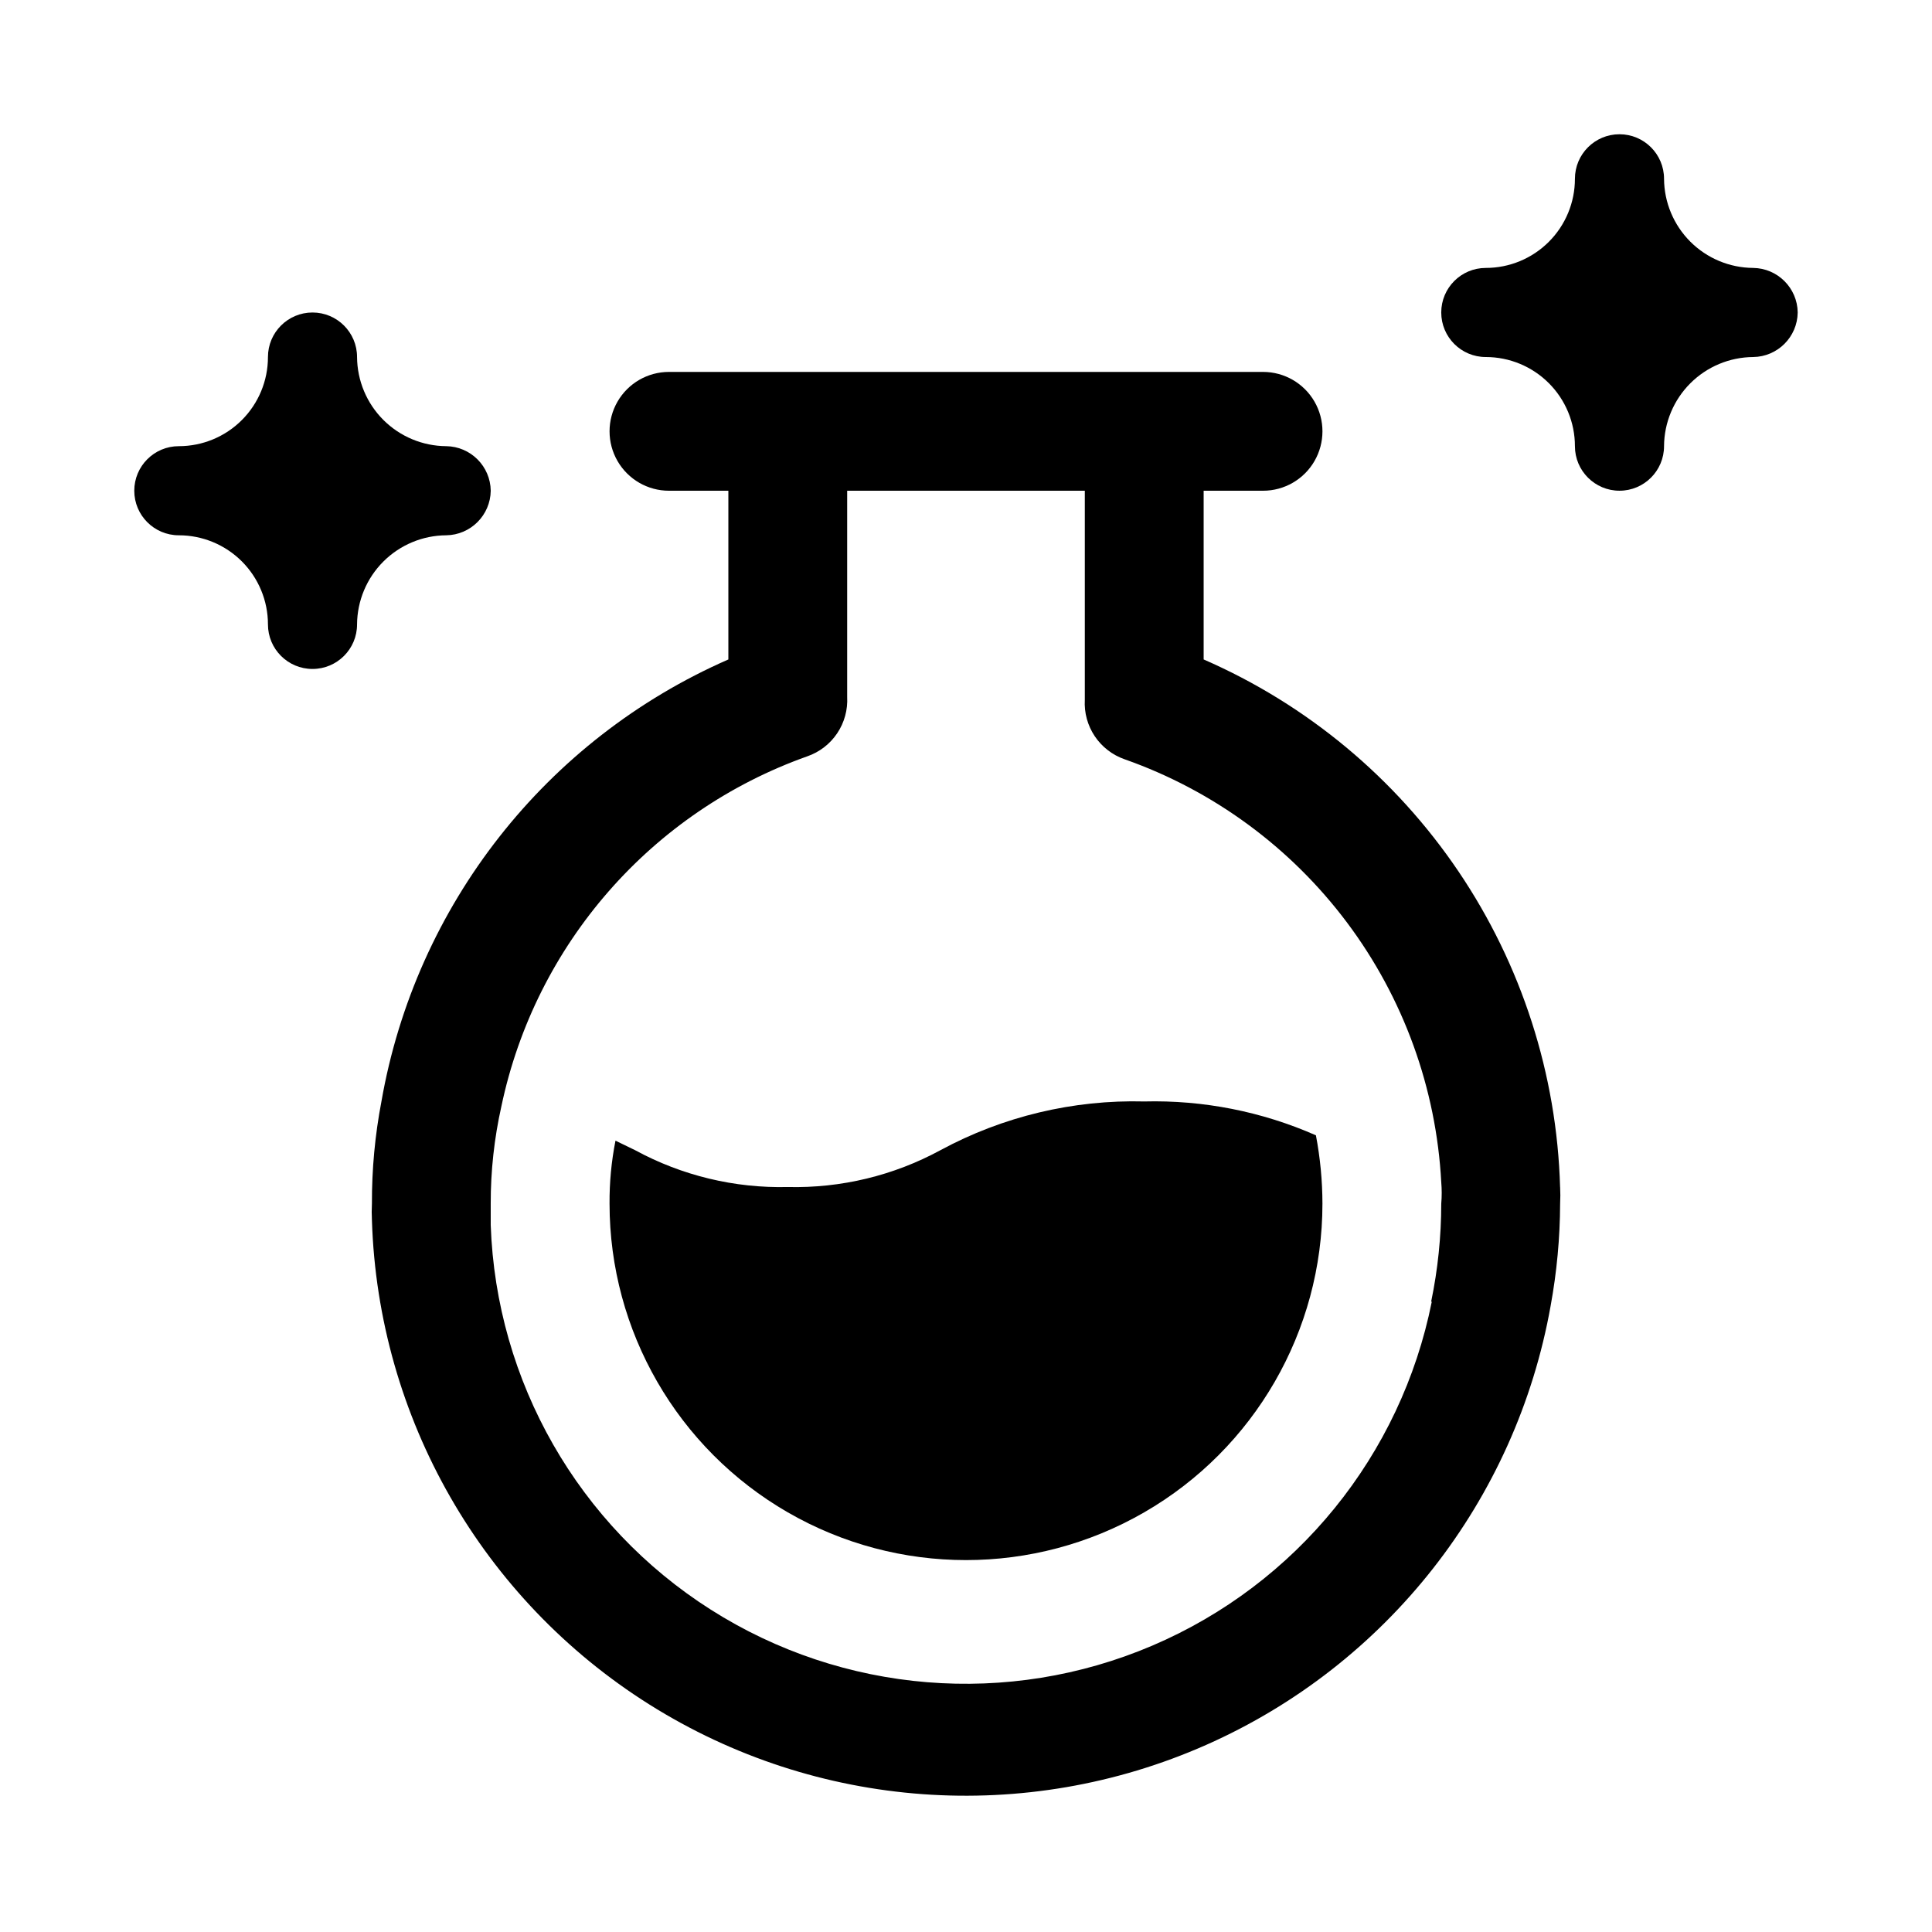
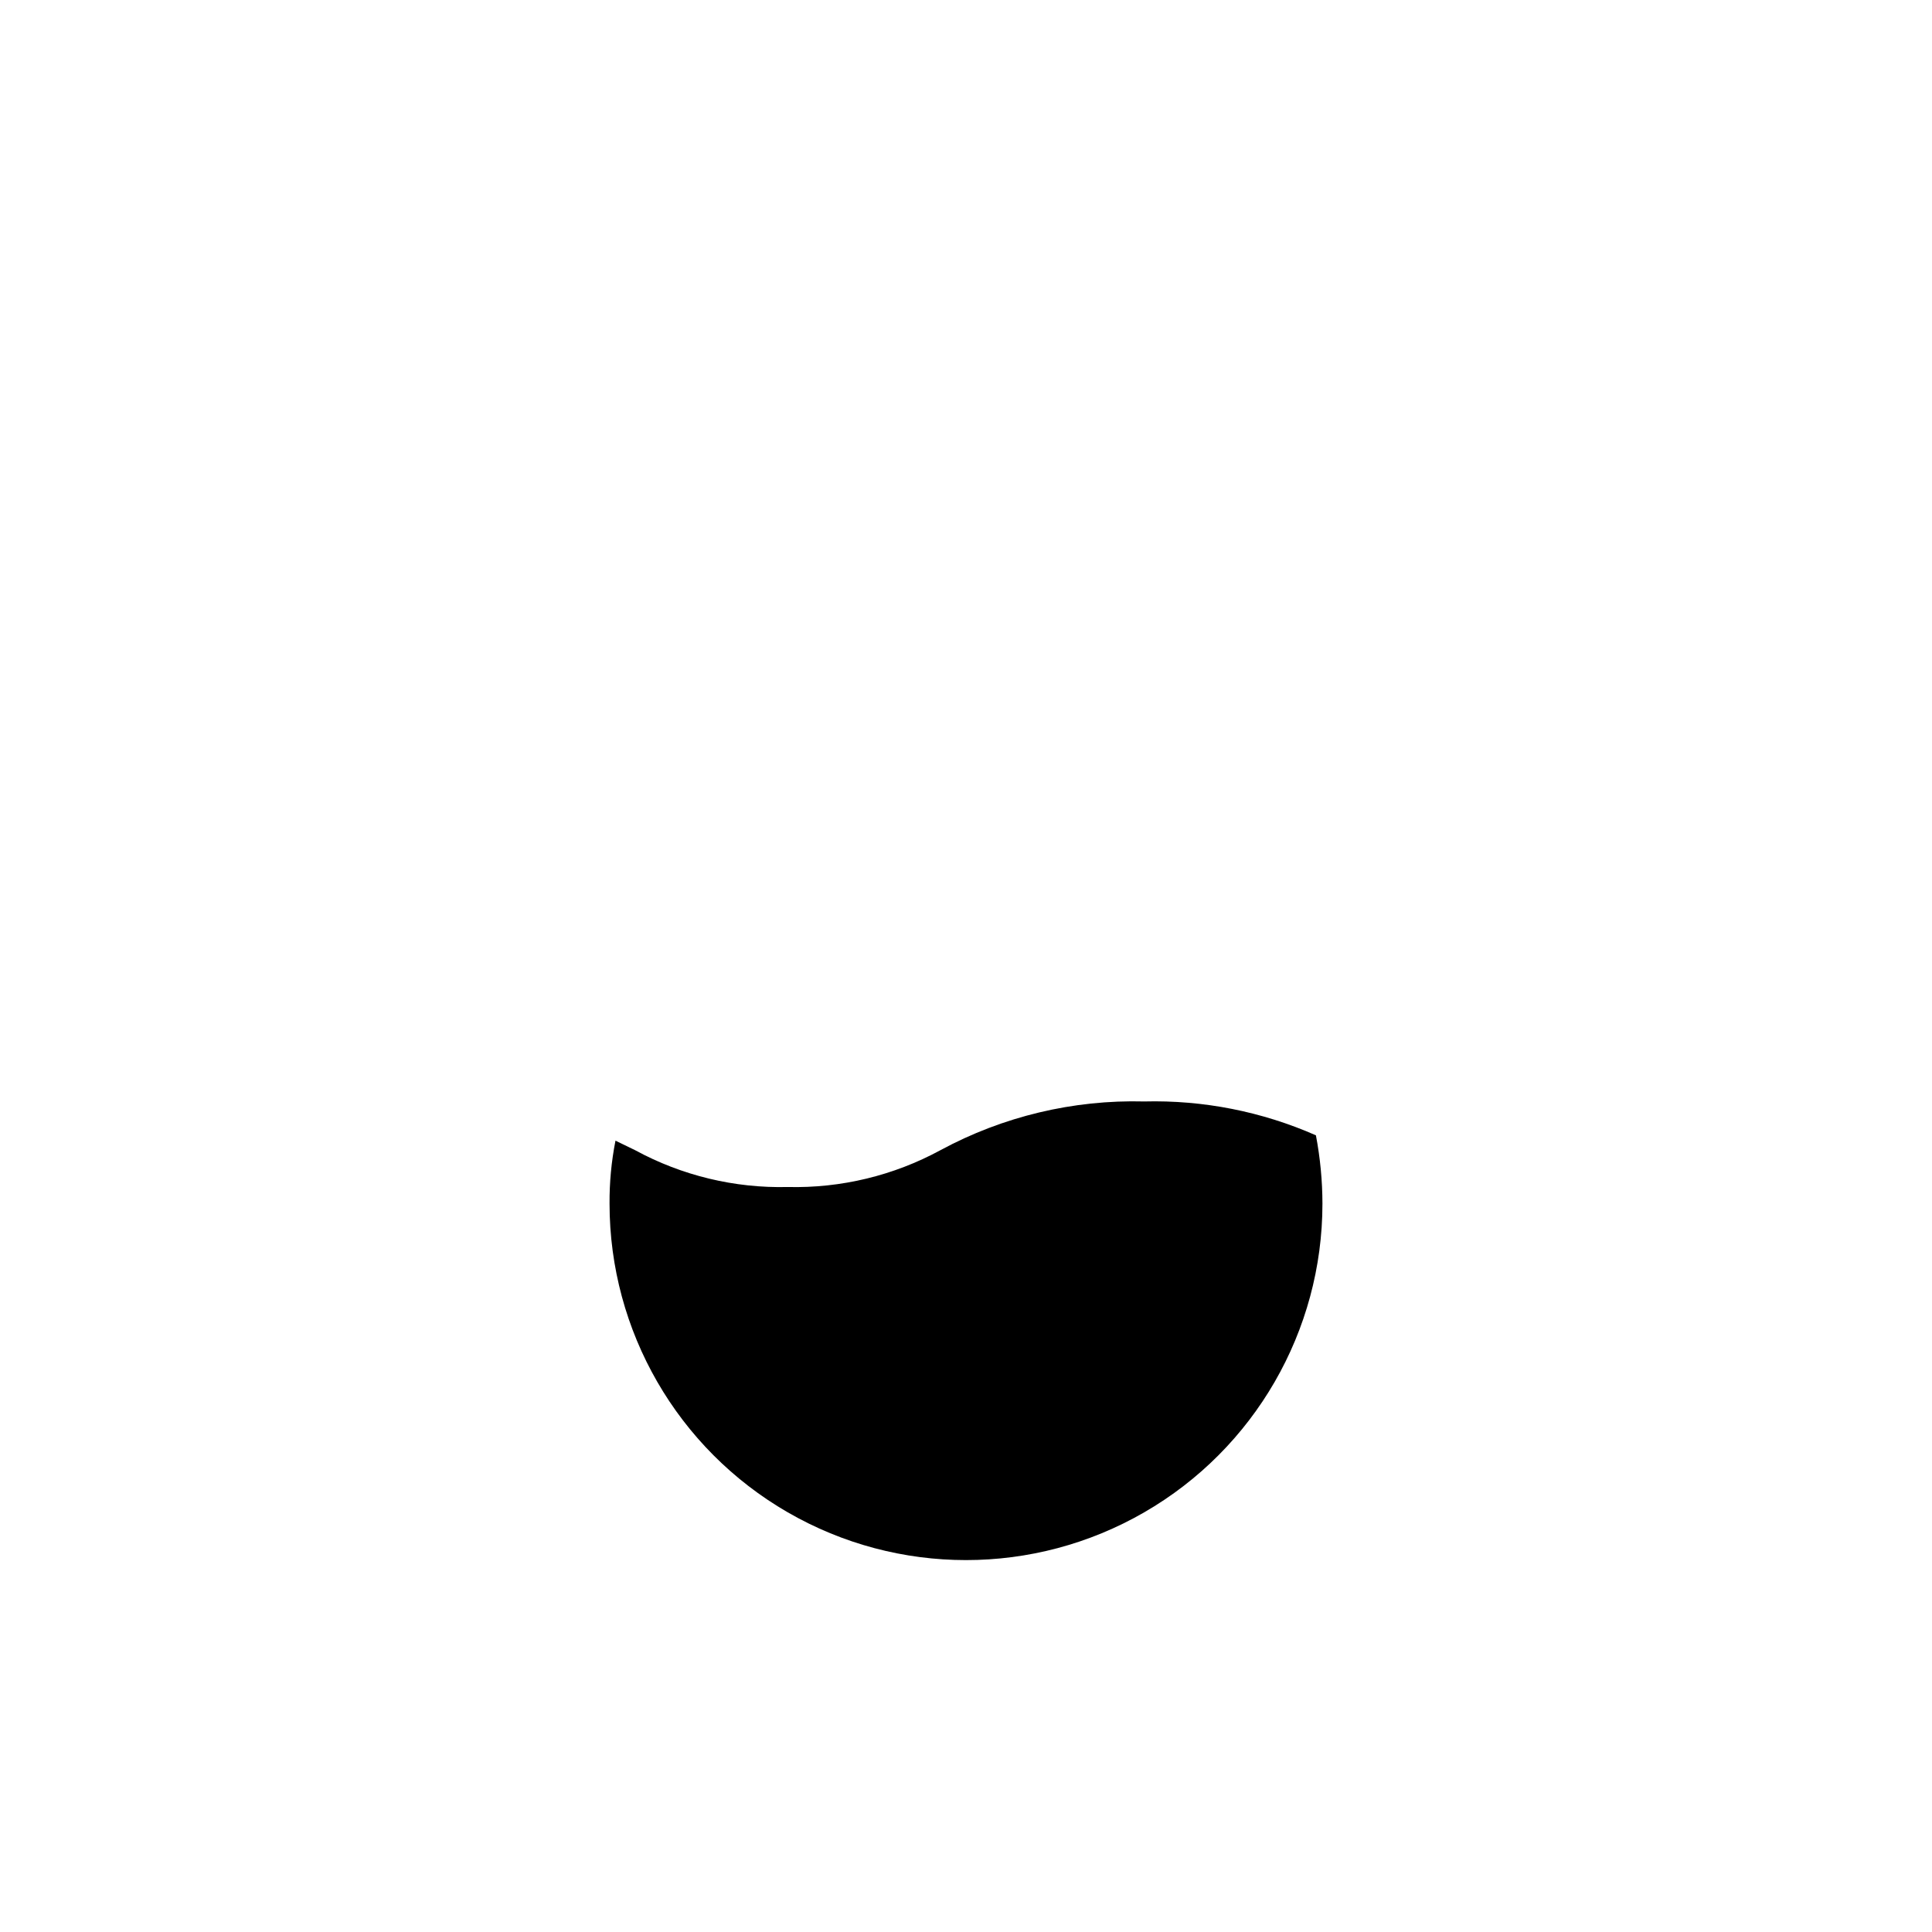
<svg xmlns="http://www.w3.org/2000/svg" fill="#000000" width="800px" height="800px" version="1.1" viewBox="144 144 512 512">
  <g>
-     <path d="m557.44 458.57c-0.855-29.867-10.195-58.871-26.922-83.625-16.727-24.758-40.152-44.242-67.539-56.184v-44.711h15.742c5.625 0 10.824-3 13.633-7.871 2.812-4.871 2.812-10.875 0-15.746-2.809-4.871-8.008-7.871-13.633-7.871h-157.44c-5.625 0-10.82 3-13.633 7.871-2.812 4.871-2.812 10.875 0 15.746 2.812 4.871 8.008 7.871 13.633 7.871h15.742v44.715l0.004-0.004c-48.344 21.168-82.867 65.148-91.945 117.14-1.707 8.926-2.551 17.992-2.519 27.082-0.078 1.465-0.078 2.938 0 4.406 1.645 52.344 29.211 100.45 73.543 128.33 44.332 27.879 99.625 31.895 147.52 10.707 47.895-21.191 82.117-64.805 91.305-116.36 1.637-8.934 2.481-17.996 2.516-27.078 0.078-1.469 0.078-2.941 0-4.41zm-34.008 30.387h0.004c-8.145 40.73-35.84 74.828-74.039 91.141-38.195 16.316-81.98 12.75-117.04-9.531s-56.871-60.41-58.312-101.92v-5.668 0.004c-0.016-8.688 0.934-17.348 2.832-25.82 9.039-42.922 39.754-78.051 81.082-92.734 3.231-1.121 6.008-3.266 7.91-6.106 1.902-2.844 2.828-6.227 2.641-9.637v-54.633h62.977v55.418c-0.191 3.414 0.734 6.797 2.637 9.637 1.906 2.84 4.68 4.984 7.91 6.109 23.512 8.281 44.031 23.355 58.973 43.312 14.938 19.953 23.617 43.891 24.941 68.785 0.16 1.883 0.16 3.781 0 5.668-0.008 8.727-0.902 17.43-2.676 25.977z" />
    <path d="m494.46 462.98c0 33.746-18.004 64.934-47.23 81.805-29.227 16.875-65.238 16.875-94.465 0-29.227-16.871-47.23-48.059-47.23-81.805-0.039-5.606 0.488-11.195 1.574-16.691l5.195 2.519c12.398 6.738 26.352 10.105 40.461 9.762 14.109 0.344 28.062-3.023 40.465-9.762 16.562-8.949 35.18-13.402 54-12.91 15.645-0.395 31.18 2.668 45.5 8.973 1.137 5.969 1.719 12.031 1.73 18.109z" />
-     <path d="m274.05 274.05c-0.086 6.484-5.324 11.723-11.809 11.809-6.25 0.039-12.234 2.543-16.652 6.961-4.422 4.422-6.922 10.402-6.965 16.652 0 6.523-5.285 11.809-11.809 11.809-6.519 0-11.805-5.285-11.805-11.809 0-6.262-2.488-12.27-6.918-16.699-4.43-4.426-10.438-6.914-16.699-6.914-6.523 0-11.809-5.289-11.809-11.809 0-6.523 5.285-11.809 11.809-11.809 6.262 0 12.27-2.488 16.699-6.918 4.43-4.43 6.918-10.434 6.918-16.699 0-6.519 5.285-11.809 11.805-11.809 6.523 0 11.809 5.289 11.809 11.809 0.043 6.25 2.543 12.234 6.965 16.656 4.418 4.418 10.402 6.918 16.652 6.961 6.484 0.086 11.723 5.32 11.809 11.809z" />
-     <path d="m620.41 226.81c-0.082 6.488-5.32 11.727-11.809 11.809-6.25 0.043-12.23 2.543-16.652 6.965-4.418 4.418-6.922 10.402-6.961 16.652 0 6.519-5.289 11.809-11.809 11.809-6.523 0-11.809-5.289-11.809-11.809 0-6.262-2.488-12.27-6.918-16.699-4.43-4.43-10.434-6.918-16.699-6.918-6.519 0-11.809-5.285-11.809-11.809 0-6.519 5.289-11.805 11.809-11.805 6.266 0 12.27-2.488 16.699-6.918 4.43-4.43 6.918-10.438 6.918-16.699 0-6.523 5.285-11.809 11.809-11.809 6.519 0 11.809 5.285 11.809 11.809 0.039 6.25 2.543 12.234 6.961 16.652 4.422 4.422 10.402 6.922 16.652 6.965 6.488 0.082 11.727 5.32 11.809 11.805z" />
+     <path d="m620.41 226.81z" />
  </g>
</svg>